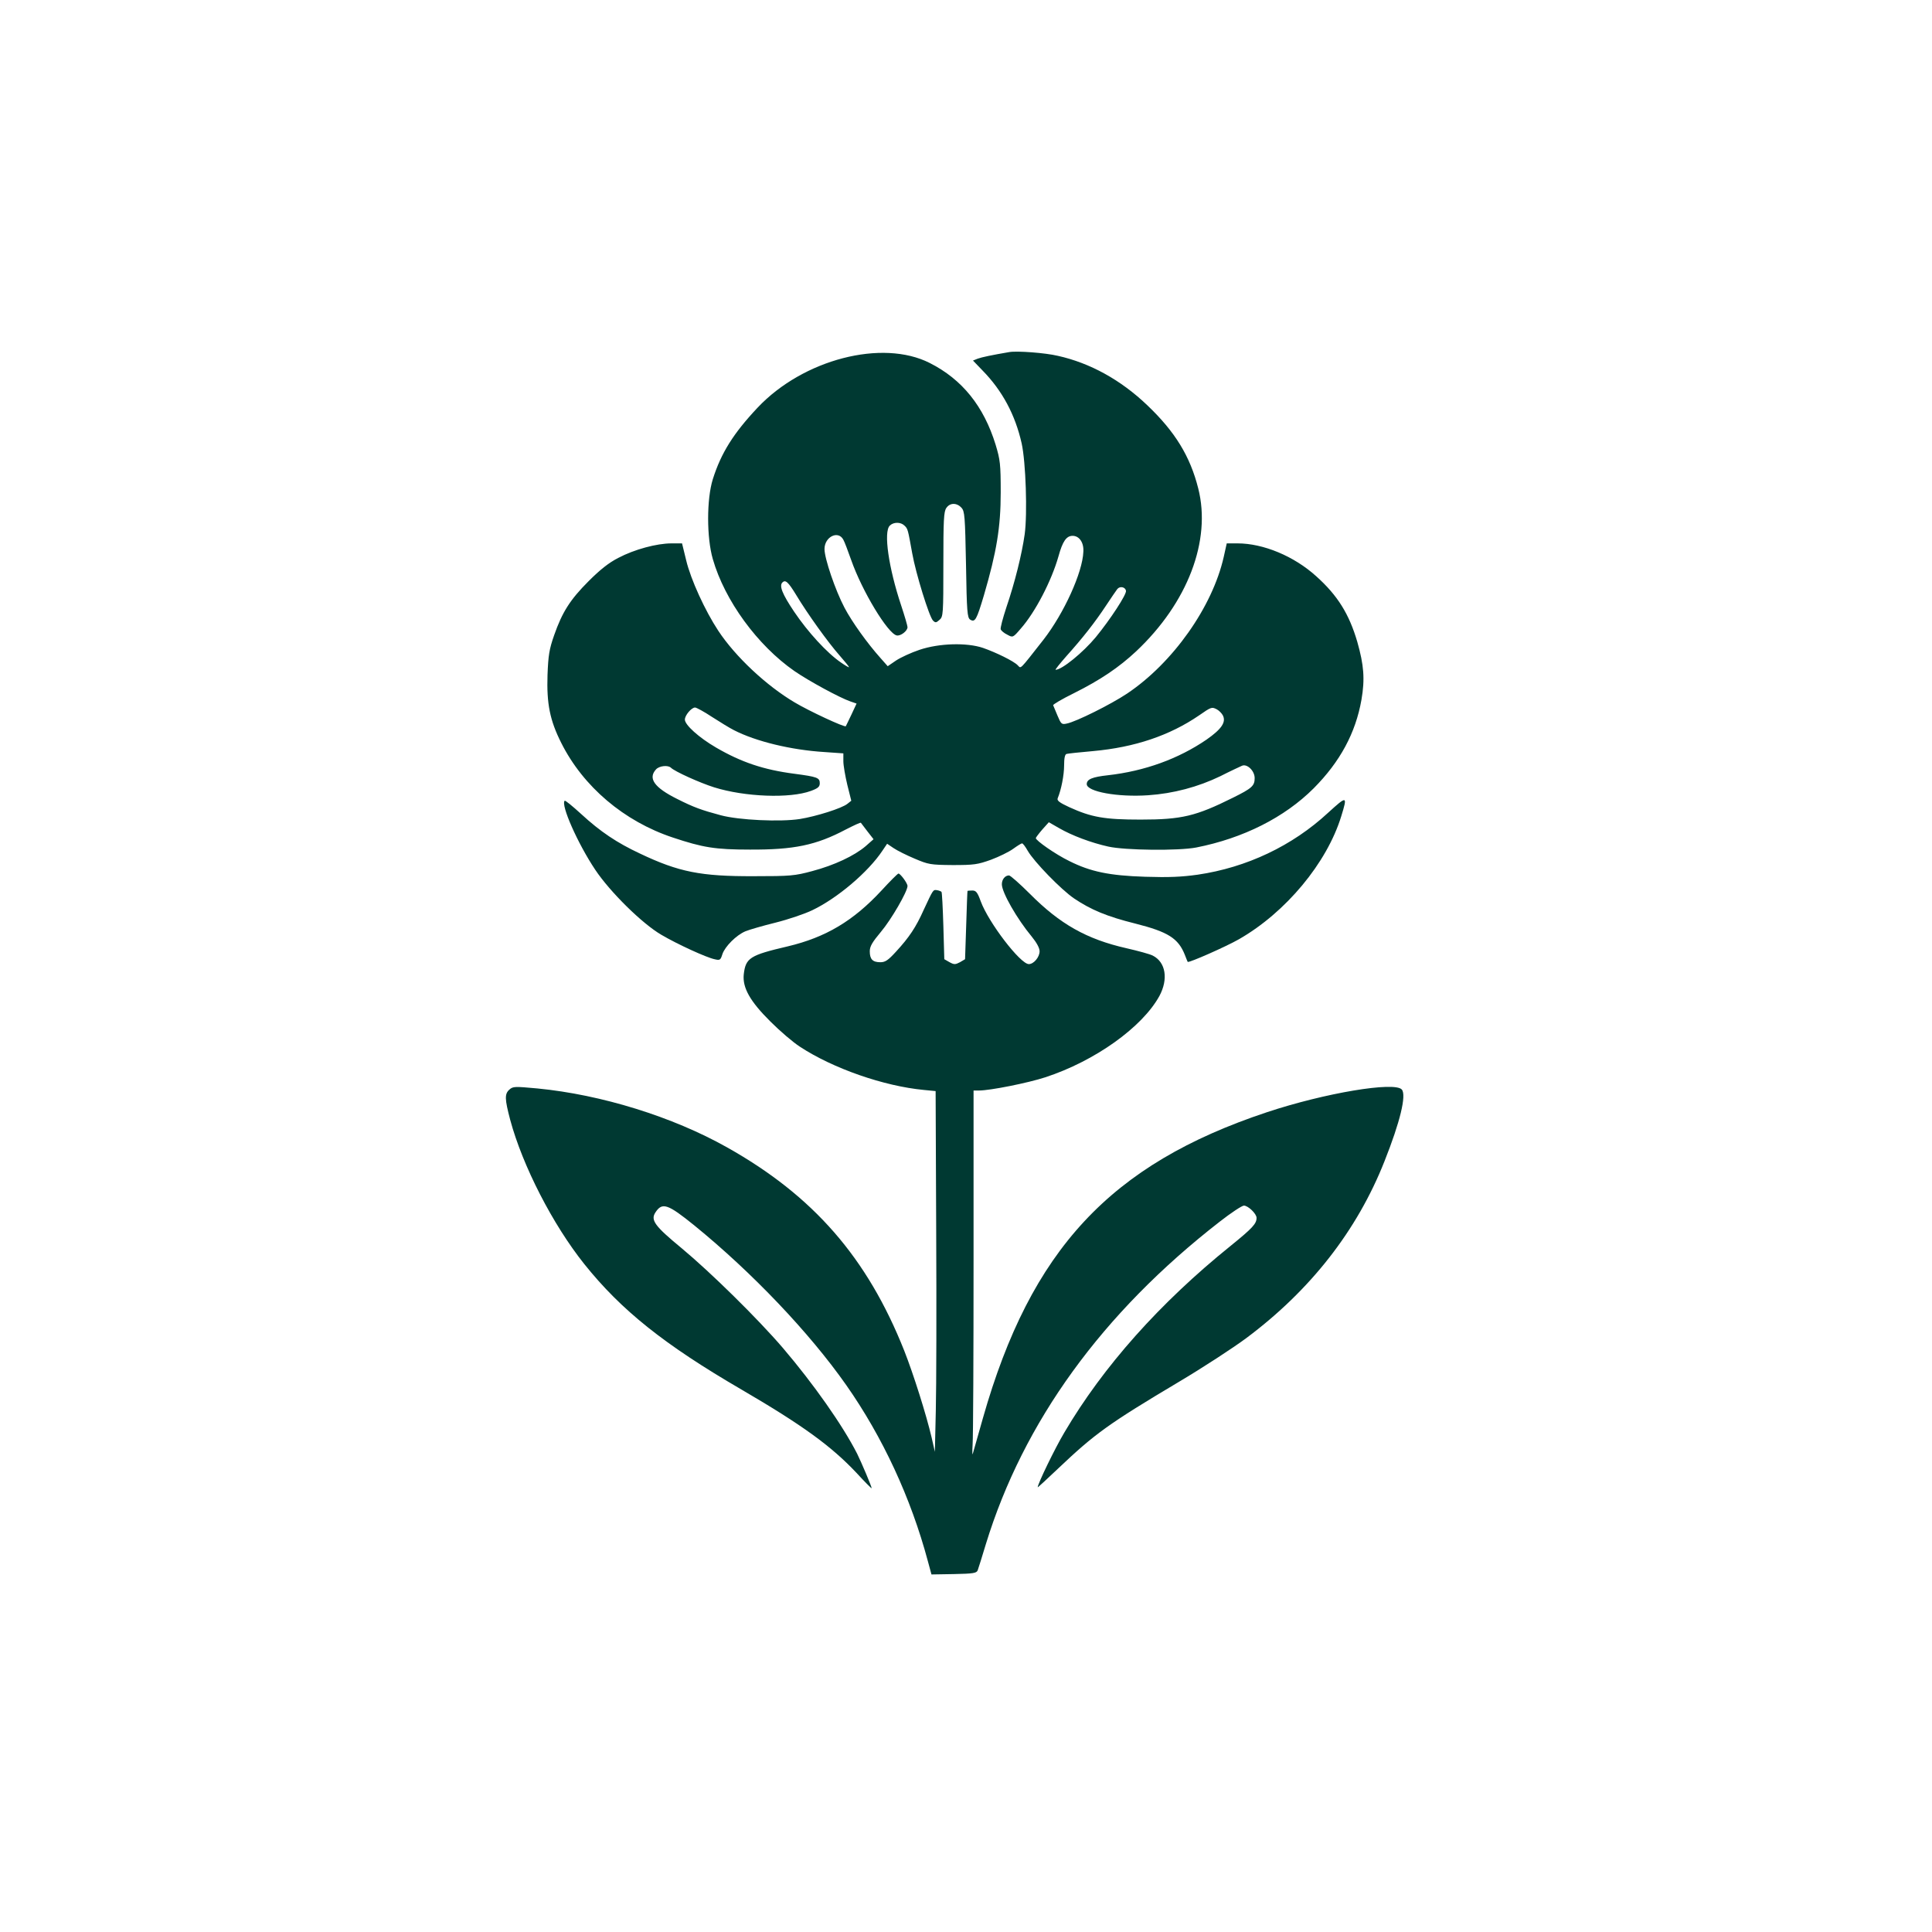
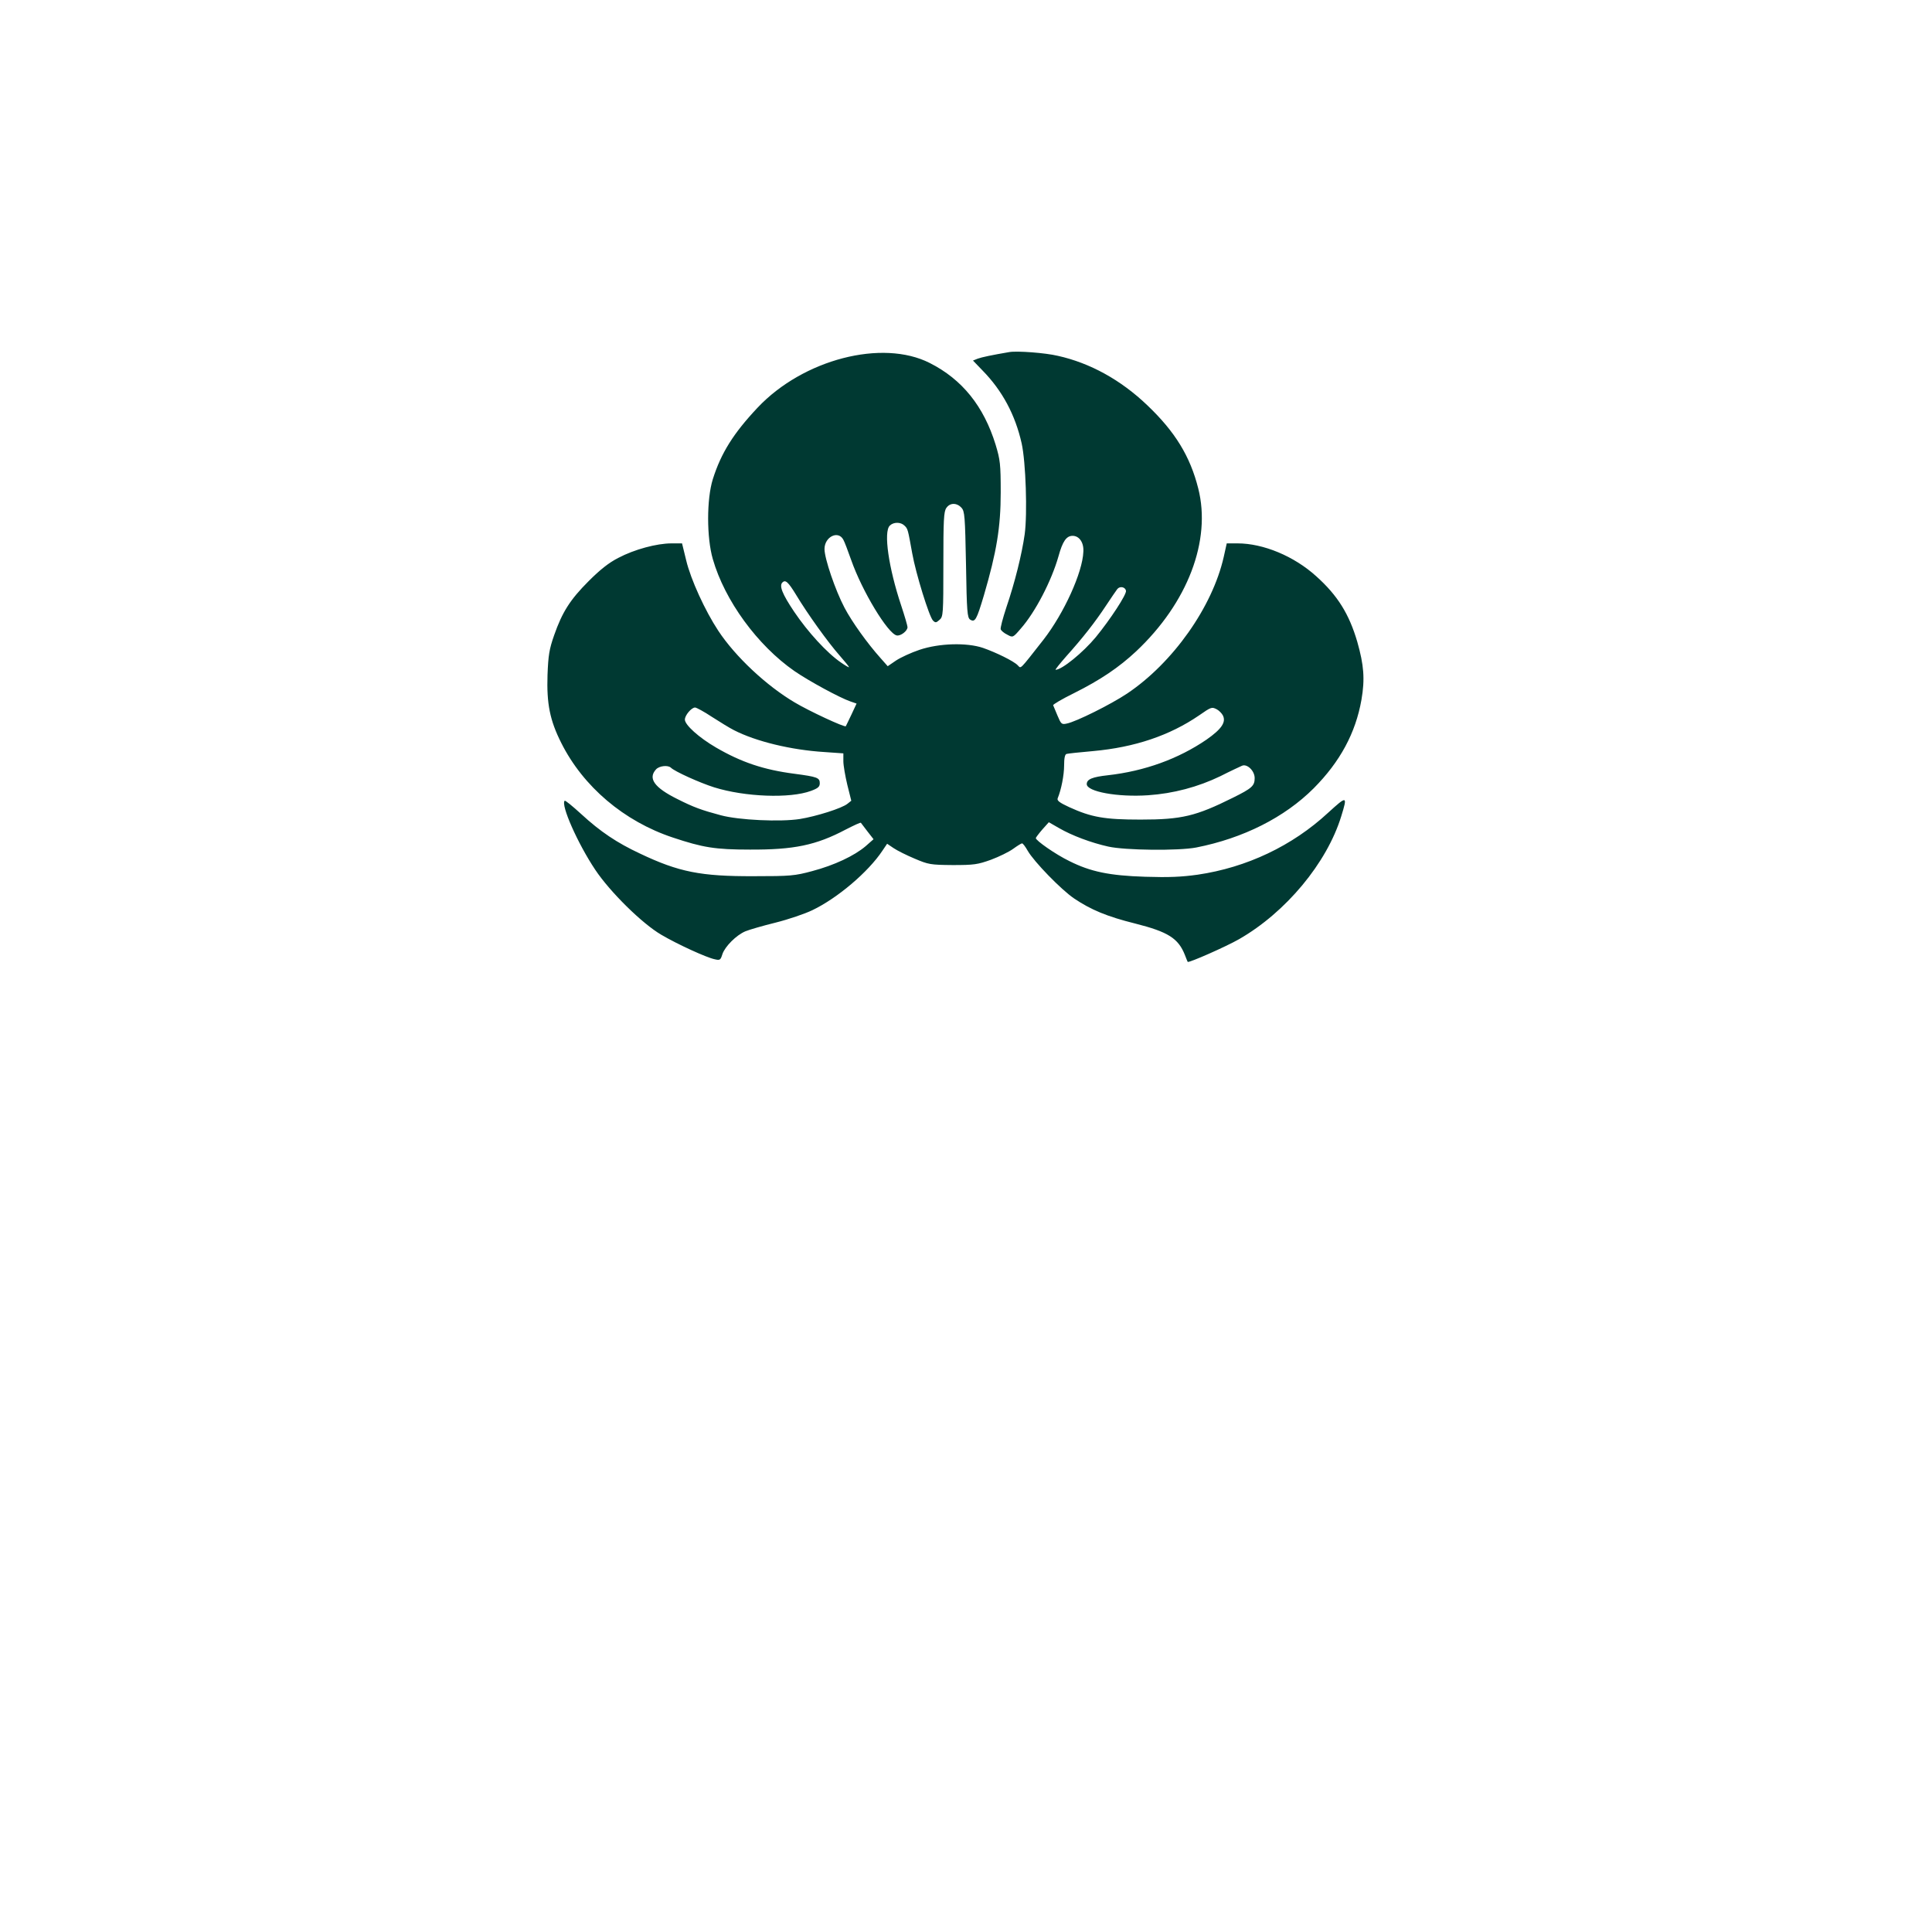
<svg xmlns="http://www.w3.org/2000/svg" version="1.0" width="1024pt" height="1024pt" viewBox="0 0 1024 1024" preserveAspectRatio="xMidYMid meet">
  <g transform="translate(0,1024) scale(0.1,-0.1)" fill="#003932" stroke="none">
-     <path d="M5350 8374 c-94 -16 -146 -27 -168 -35 l-25 -10 50 -52 c106 -108 174 -236 208 -387 22 -99 31 -373 16 -482 -15 -106 -52 -255 -97 -387 -19 -58 -33 -110 -30 -117 3 -7 18 -20 35 -28 29 -16 30 -16 71 32 77 87 163 253 200 383 22 80 42 109 75 109 35 0 60 -35 57 -84 -4 -110 -103 -327 -211 -466 -132 -168 -118 -154 -137 -136 -21 22 -115 68 -184 92 -86 29 -232 25 -336 -10 -45 -15 -101 -41 -125 -57 l-44 -30 -38 43 c-69 77 -151 191 -191 267 -49 93 -106 261 -106 311 0 65 73 101 100 49 6 -10 24 -58 41 -106 58 -166 195 -392 242 -401 21 -4 57 24 57 44 0 7 -15 59 -34 116 -66 198 -94 389 -60 422 20 20 58 20 78 0 18 -17 18 -20 41 -147 19 -107 90 -336 110 -356 13 -13 17 -12 35 4 19 17 20 29 20 294 0 234 2 280 16 299 19 28 55 28 80 1 17 -19 19 -44 24 -301 4 -252 7 -282 22 -292 26 -16 34 -2 73 129 67 229 89 360 89 545 0 151 -3 173 -27 253 -63 204 -177 346 -349 433 -252 128 -671 19 -912 -236 -129 -137 -194 -241 -238 -380 -33 -106 -33 -309 0 -423 63 -220 237 -458 433 -594 77 -53 241 -142 297 -161 l32 -11 -27 -58 c-15 -32 -29 -60 -30 -62 -5 -8 -196 81 -271 126 -149 88 -314 242 -405 380 -70 106 -146 272 -170 373 l-22 90 -56 0 c-78 0 -197 -32 -282 -77 -51 -26 -97 -63 -157 -123 -98 -98 -140 -164 -183 -287 -26 -74 -31 -107 -35 -210 -5 -152 12 -240 73 -361 116 -231 332 -415 591 -501 159 -53 224 -64 409 -64 233 -1 350 23 507 106 43 22 79 39 81 36 2 -2 18 -23 35 -46 l32 -41 -42 -37 c-60 -51 -166 -101 -283 -132 -93 -25 -115 -27 -310 -27 -281 -1 -397 22 -603 120 -122 57 -210 116 -311 209 -46 42 -85 74 -88 71 -22 -21 69 -227 162 -366 78 -117 249 -286 351 -345 85 -50 238 -120 281 -129 29 -7 32 -5 42 27 14 41 74 101 122 121 19 8 91 29 160 46 68 17 156 47 195 66 132 63 296 202 371 315 l25 37 34 -23 c19 -13 69 -38 112 -56 73 -31 83 -33 202 -34 113 0 132 3 202 28 43 16 96 42 118 58 22 16 43 29 47 29 5 0 18 -18 30 -39 33 -58 178 -207 246 -253 89 -60 175 -96 324 -133 174 -44 228 -78 263 -166 7 -19 14 -35 15 -37 5 -7 206 82 272 120 248 142 466 404 542 652 34 110 31 110 -70 18 -189 -175 -431 -290 -691 -328 -86 -12 -152 -15 -278 -11 -191 6 -290 27 -402 83 -74 36 -178 109 -178 122 1 4 16 24 35 46 l34 38 54 -31 c69 -40 171 -78 261 -98 89 -20 372 -23 466 -5 249 49 468 159 623 314 140 141 222 293 253 469 19 110 13 184 -22 307 -43 147 -104 246 -218 348 -117 106 -280 174 -417 174 l-57 0 -16 -72 c-60 -265 -269 -561 -512 -724 -87 -58 -272 -150 -320 -159 -27 -6 -30 -3 -49 42 -11 26 -21 51 -23 55 -2 4 47 33 110 64 142 71 239 137 330 222 273 257 399 587 329 863 -43 171 -123 301 -270 441 -140 134 -303 224 -474 262 -67 16 -216 27 -257 20z m-1131 -1286 c62 -103 170 -253 230 -321 28 -32 51 -60 51 -63 0 -3 -19 8 -42 24 -75 51 -177 163 -249 270 -63 94 -80 137 -62 155 16 16 31 2 72 -65z m1749 21 c4 -19 -83 -152 -160 -246 -68 -82 -180 -173 -213 -173 -4 0 22 32 56 71 88 98 153 181 211 269 27 41 54 80 60 88 14 17 42 11 46 -9z m-2194 -669 c42 -27 94 -59 116 -70 117 -60 303 -105 480 -116 l100 -7 0 -42 c0 -22 10 -79 21 -125 l21 -84 -20 -16 c-29 -24 -166 -67 -253 -81 -103 -16 -323 -6 -419 20 -101 27 -143 42 -230 86 -121 60 -157 109 -113 157 17 19 63 24 79 9 20 -20 153 -80 229 -104 163 -51 402 -60 513 -19 38 14 47 22 47 41 0 29 -14 34 -135 50 -162 21 -281 61 -415 139 -91 53 -165 120 -165 148 0 23 35 64 54 64 7 0 48 -22 90 -50z m2676 40 c11 -6 25 -20 31 -31 19 -36 -6 -73 -86 -129 -149 -102 -328 -167 -523 -189 -82 -9 -112 -21 -112 -47 0 -40 164 -70 325 -59 134 9 265 44 383 101 53 27 105 51 114 55 27 13 68 -26 68 -65 0 -41 -14 -54 -115 -104 -197 -98 -271 -116 -490 -116 -190 0 -260 12 -378 66 -52 24 -66 35 -61 47 19 46 34 123 34 174 0 37 4 59 13 61 6 2 70 9 140 15 222 20 407 83 562 189 66 46 68 46 95 32z" />
-     <path d="M4673 5521 c-150 -162 -296 -249 -498 -297 -201 -47 -223 -61 -233 -149 -7 -70 33 -142 142 -250 50 -50 120 -110 156 -133 175 -115 445 -209 657 -229 l62 -6 3 -736 c2 -405 1 -835 -2 -956 l-5 -220 -17 75 c-29 124 -97 338 -145 460 -196 494 -482 822 -940 1079 -288 162 -665 279 -1005 312 -120 11 -129 11 -148 -6 -26 -23 -25 -50 4 -160 66 -245 226 -556 393 -765 196 -245 424 -427 833 -665 324 -189 476 -300 609 -441 44 -48 81 -85 81 -82 0 9 -53 134 -77 183 -77 151 -231 370 -394 561 -133 155 -382 400 -536 528 -143 118 -166 149 -139 190 36 55 65 45 206 -69 306 -249 610 -568 805 -846 193 -275 343 -598 433 -934 l19 -70 119 2 c103 2 120 5 126 20 4 10 23 72 43 138 199 649 617 1226 1240 1710 60 47 118 85 128 85 22 0 67 -43 67 -65 0 -31 -21 -54 -137 -148 -376 -303 -676 -640 -882 -990 -50 -84 -141 -272 -141 -290 0 -2 50 44 111 102 192 182 265 235 636 456 128 76 289 181 359 233 340 254 587 570 732 937 83 209 117 350 92 380 -37 44 -408 -18 -715 -120 -830 -276 -1251 -728 -1505 -1620 -26 -93 -51 -179 -54 -190 -3 -11 -3 12 -1 50 3 39 5 476 5 973 l0 902 29 0 c59 0 259 40 351 70 263 86 514 265 605 431 48 89 34 179 -35 214 -15 8 -78 25 -139 39 -212 48 -353 128 -513 289 -53 53 -103 97 -110 97 -21 0 -38 -21 -38 -47 0 -43 80 -183 159 -278 26 -32 41 -60 41 -77 0 -31 -31 -68 -57 -68 -45 0 -214 221 -255 333 -17 47 -25 57 -44 57 -13 0 -25 -1 -26 -2 -1 -2 -4 -84 -7 -183 l-6 -179 -27 -16 c-25 -13 -31 -13 -55 0 l-28 16 -5 176 c-3 97 -7 179 -10 181 -3 3 -13 7 -24 9 -21 3 -20 3 -70 -104 -41 -92 -77 -146 -147 -222 -42 -46 -57 -56 -83 -56 -41 0 -56 16 -56 58 0 26 13 48 59 103 55 65 141 214 141 243 0 15 -38 66 -48 66 -4 0 -44 -40 -89 -89z" />
+     <path d="M5350 8374 c-94 -16 -146 -27 -168 -35 l-25 -10 50 -52 c106 -108 174 -236 208 -387 22 -99 31 -373 16 -482 -15 -106 -52 -255 -97 -387 -19 -58 -33 -110 -30 -117 3 -7 18 -20 35 -28 29 -16 30 -16 71 32 77 87 163 253 200 383 22 80 42 109 75 109 35 0 60 -35 57 -84 -4 -110 -103 -327 -211 -466 -132 -168 -118 -154 -137 -136 -21 22 -115 68 -184 92 -86 29 -232 25 -336 -10 -45 -15 -101 -41 -125 -57 l-44 -30 -38 43 c-69 77 -151 191 -191 267 -49 93 -106 261 -106 311 0 65 73 101 100 49 6 -10 24 -58 41 -106 58 -166 195 -392 242 -401 21 -4 57 24 57 44 0 7 -15 59 -34 116 -66 198 -94 389 -60 422 20 20 58 20 78 0 18 -17 18 -20 41 -147 19 -107 90 -336 110 -356 13 -13 17 -12 35 4 19 17 20 29 20 294 0 234 2 280 16 299 19 28 55 28 80 1 17 -19 19 -44 24 -301 4 -252 7 -282 22 -292 26 -16 34 -2 73 129 67 229 89 360 89 545 0 151 -3 173 -27 253 -63 204 -177 346 -349 433 -252 128 -671 19 -912 -236 -129 -137 -194 -241 -238 -380 -33 -106 -33 -309 0 -423 63 -220 237 -458 433 -594 77 -53 241 -142 297 -161 l32 -11 -27 -58 c-15 -32 -29 -60 -30 -62 -5 -8 -196 81 -271 126 -149 88 -314 242 -405 380 -70 106 -146 272 -170 373 l-22 90 -56 0 c-78 0 -197 -32 -282 -77 -51 -26 -97 -63 -157 -123 -98 -98 -140 -164 -183 -287 -26 -74 -31 -107 -35 -210 -5 -152 12 -240 73 -361 116 -231 332 -415 591 -501 159 -53 224 -64 409 -64 233 -1 350 23 507 106 43 22 79 39 81 36 2 -2 18 -23 35 -46 l32 -41 -42 -37 c-60 -51 -166 -101 -283 -132 -93 -25 -115 -27 -310 -27 -281 -1 -397 22 -603 120 -122 57 -210 116 -311 209 -46 42 -85 74 -88 71 -22 -21 69 -227 162 -366 78 -117 249 -286 351 -345 85 -50 238 -120 281 -129 29 -7 32 -5 42 27 14 41 74 101 122 121 19 8 91 29 160 46 68 17 156 47 195 66 132 63 296 202 371 315 l25 37 34 -23 c19 -13 69 -38 112 -56 73 -31 83 -33 202 -34 113 0 132 3 202 28 43 16 96 42 118 58 22 16 43 29 47 29 5 0 18 -18 30 -39 33 -58 178 -207 246 -253 89 -60 175 -96 324 -133 174 -44 228 -78 263 -166 7 -19 14 -35 15 -37 5 -7 206 82 272 120 248 142 466 404 542 652 34 110 31 110 -70 18 -189 -175 -431 -290 -691 -328 -86 -12 -152 -15 -278 -11 -191 6 -290 27 -402 83 -74 36 -178 109 -178 122 1 4 16 24 35 46 l34 38 54 -31 c69 -40 171 -78 261 -98 89 -20 372 -23 466 -5 249 49 468 159 623 314 140 141 222 293 253 469 19 110 13 184 -22 307 -43 147 -104 246 -218 348 -117 106 -280 174 -417 174 l-57 0 -16 -72 c-60 -265 -269 -561 -512 -724 -87 -58 -272 -150 -320 -159 -27 -6 -30 -3 -49 42 -11 26 -21 51 -23 55 -2 4 47 33 110 64 142 71 239 137 330 222 273 257 399 587 329 863 -43 171 -123 301 -270 441 -140 134 -303 224 -474 262 -67 16 -216 27 -257 20z m-1131 -1286 c62 -103 170 -253 230 -321 28 -32 51 -60 51 -63 0 -3 -19 8 -42 24 -75 51 -177 163 -249 270 -63 94 -80 137 -62 155 16 16 31 2 72 -65m1749 21 c4 -19 -83 -152 -160 -246 -68 -82 -180 -173 -213 -173 -4 0 22 32 56 71 88 98 153 181 211 269 27 41 54 80 60 88 14 17 42 11 46 -9z m-2194 -669 c42 -27 94 -59 116 -70 117 -60 303 -105 480 -116 l100 -7 0 -42 c0 -22 10 -79 21 -125 l21 -84 -20 -16 c-29 -24 -166 -67 -253 -81 -103 -16 -323 -6 -419 20 -101 27 -143 42 -230 86 -121 60 -157 109 -113 157 17 19 63 24 79 9 20 -20 153 -80 229 -104 163 -51 402 -60 513 -19 38 14 47 22 47 41 0 29 -14 34 -135 50 -162 21 -281 61 -415 139 -91 53 -165 120 -165 148 0 23 35 64 54 64 7 0 48 -22 90 -50z m2676 40 c11 -6 25 -20 31 -31 19 -36 -6 -73 -86 -129 -149 -102 -328 -167 -523 -189 -82 -9 -112 -21 -112 -47 0 -40 164 -70 325 -59 134 9 265 44 383 101 53 27 105 51 114 55 27 13 68 -26 68 -65 0 -41 -14 -54 -115 -104 -197 -98 -271 -116 -490 -116 -190 0 -260 12 -378 66 -52 24 -66 35 -61 47 19 46 34 123 34 174 0 37 4 59 13 61 6 2 70 9 140 15 222 20 407 83 562 189 66 46 68 46 95 32z" />
  </g>
</svg>